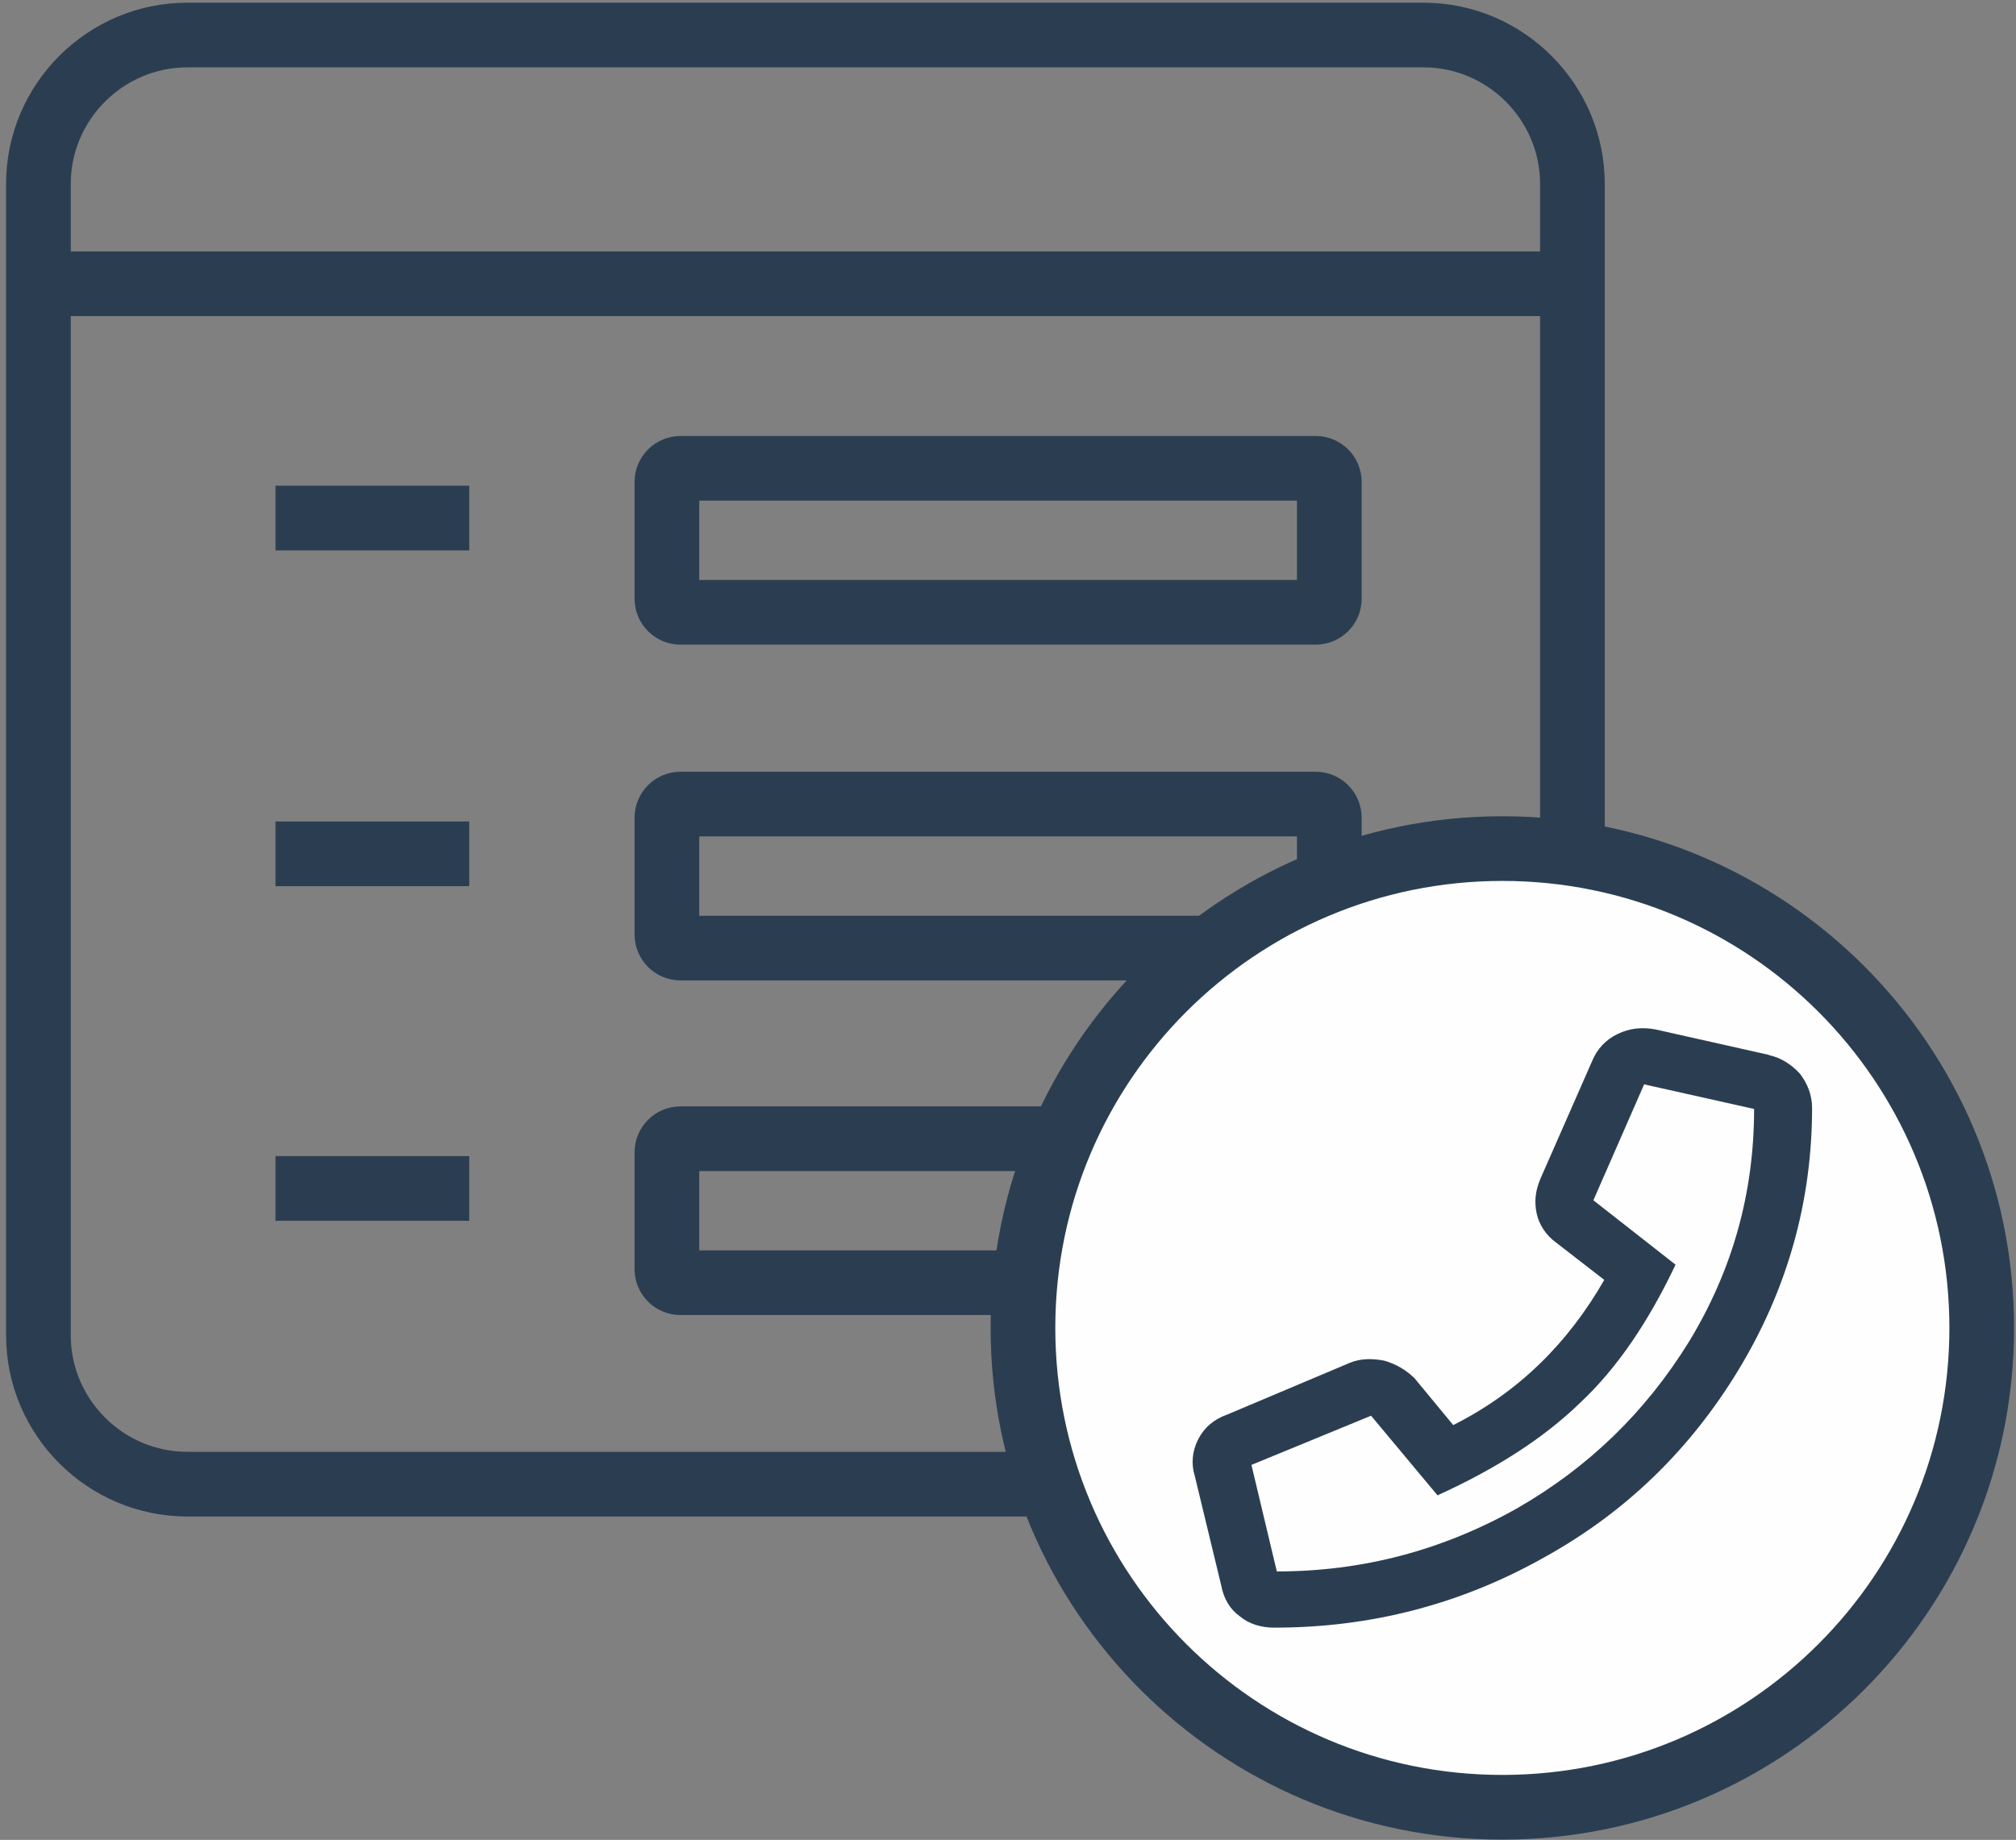
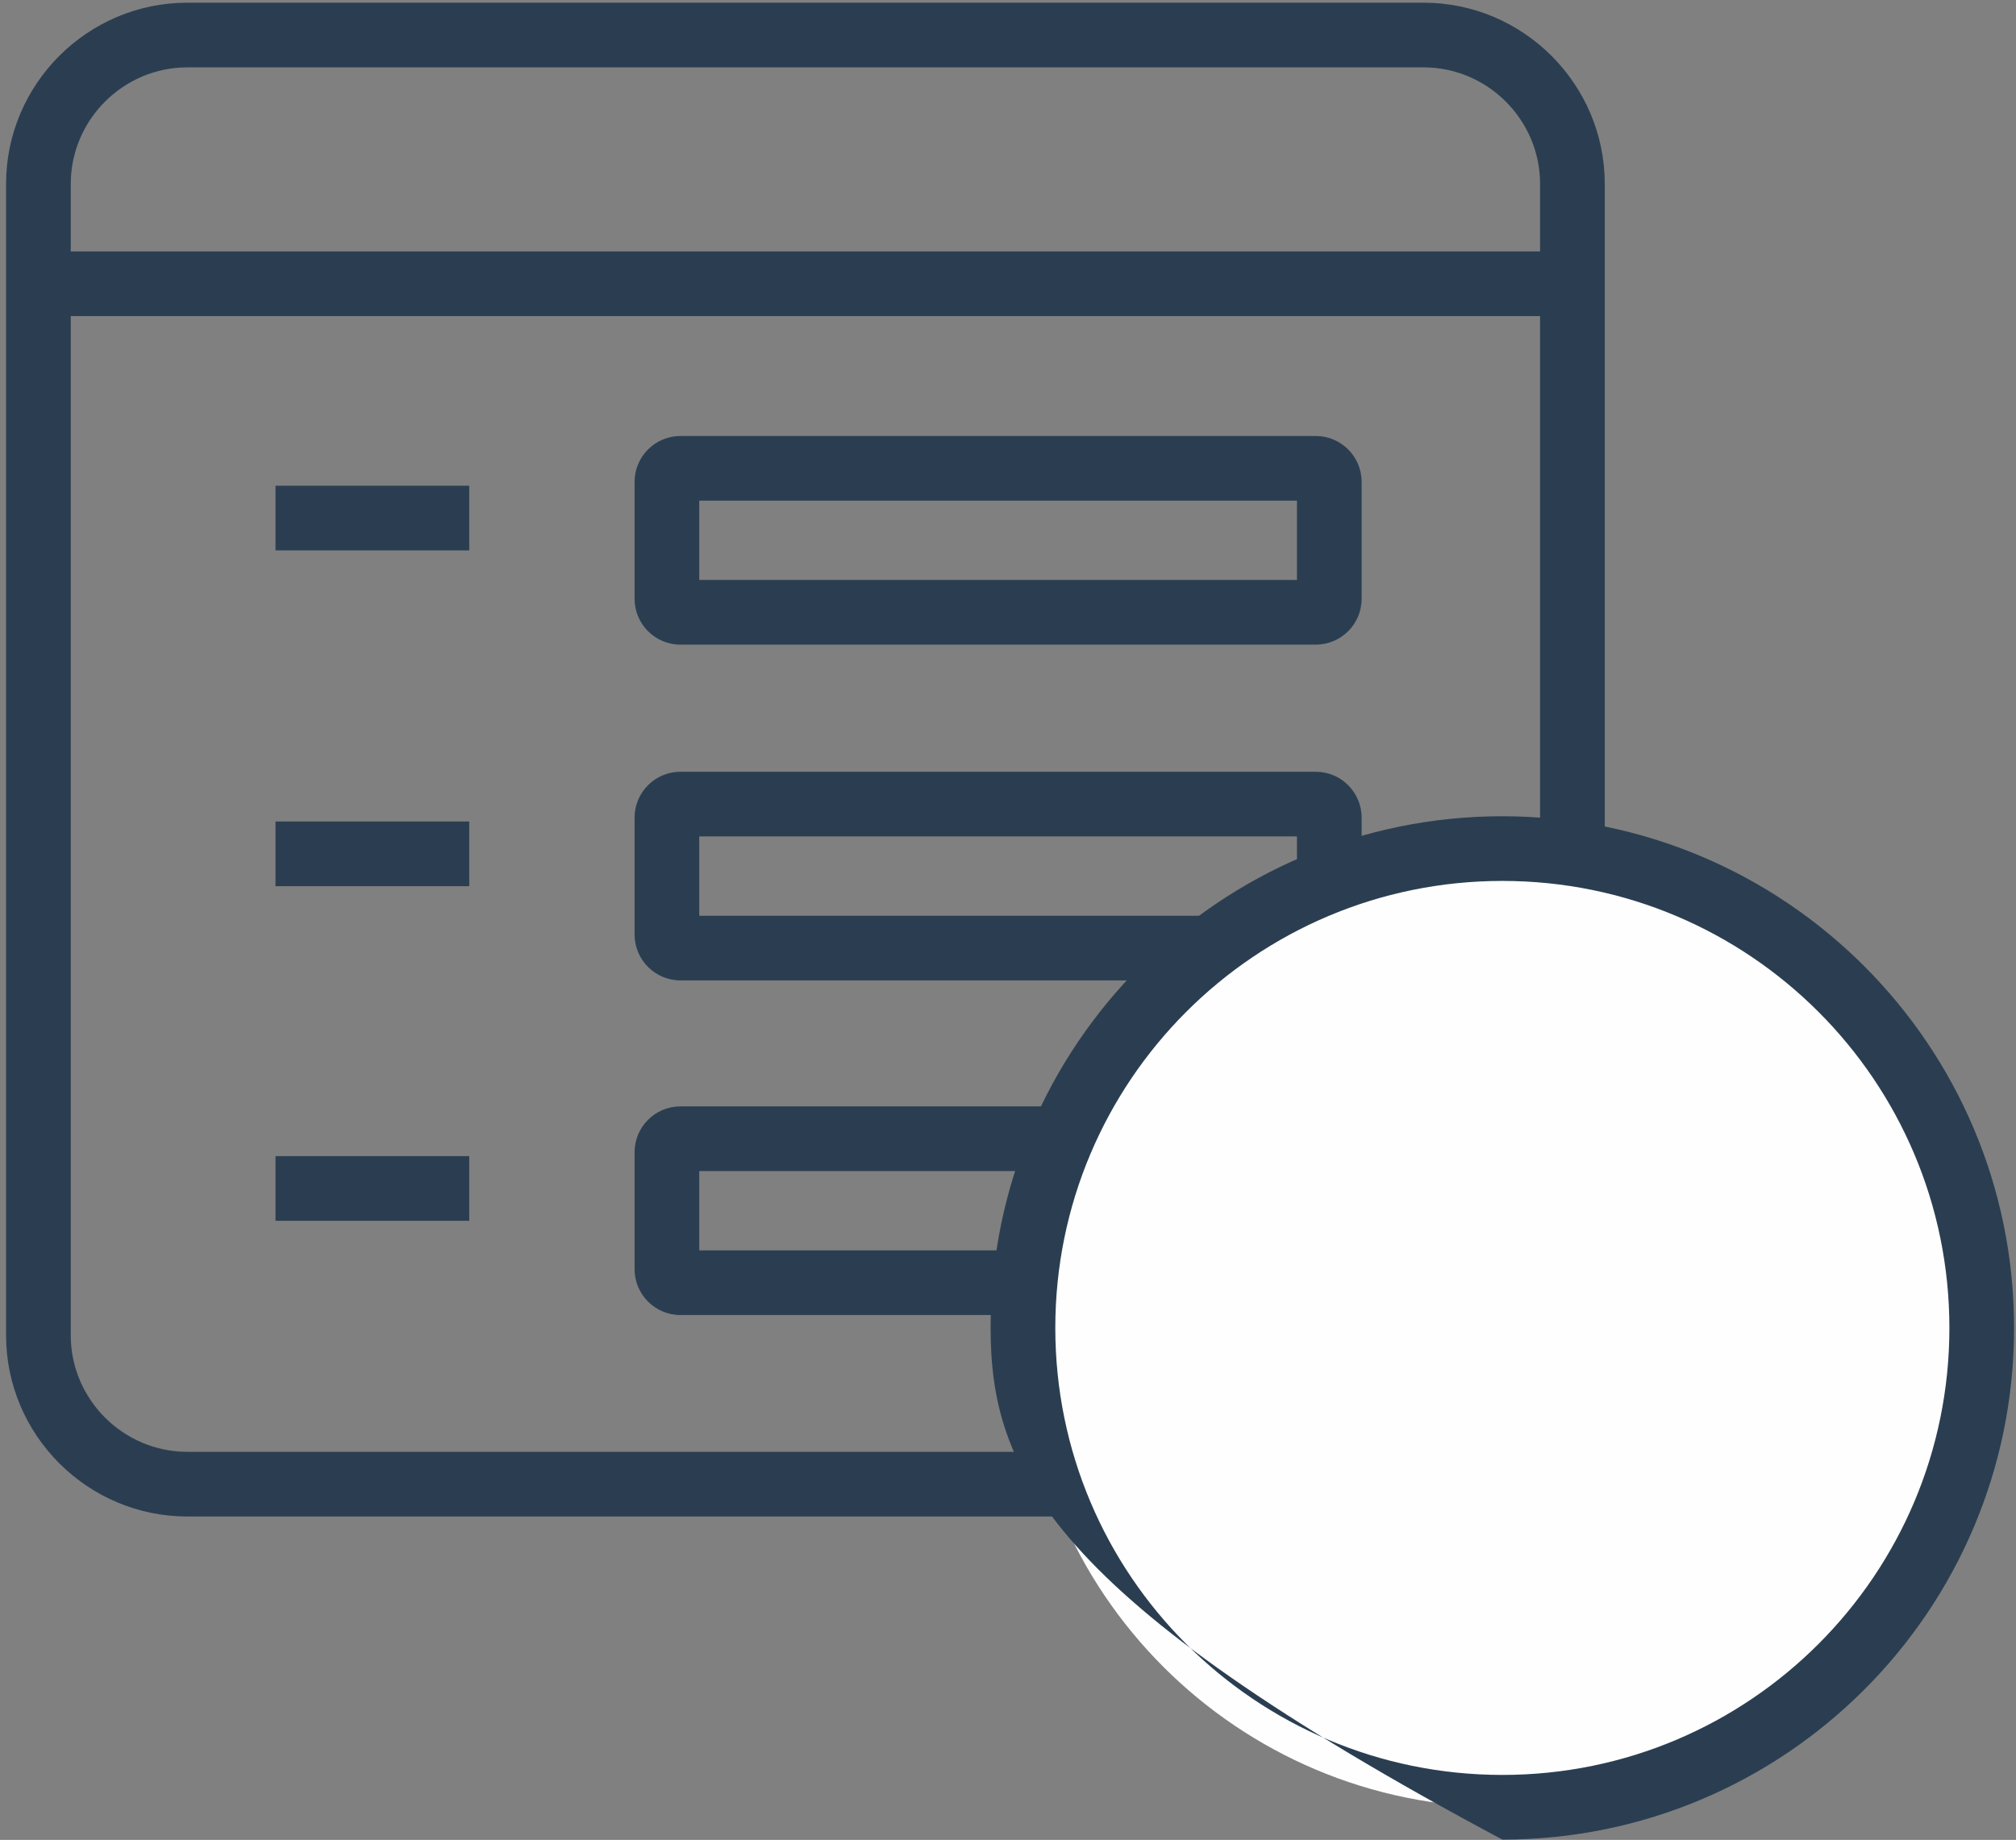
<svg xmlns="http://www.w3.org/2000/svg" width="149" height="136" viewBox="0 0 149 136" fill="none">
  <rect x="0" y="0" width="149" height="136" fill="#808080" stroke="none" />
  <path d="M13.842 0.199H105.213C108.899 0.199 112.247 1.705 114.674 4.131C117.1 6.558 118.606 9.906 118.606 13.592V98.702C118.606 102.388 117.1 105.736 114.674 108.163C112.247 110.589 108.899 112.095 105.213 112.095H13.842C10.156 112.095 6.807 110.589 4.381 108.163C1.955 105.736 0.449 102.388 0.449 98.702V13.592C0.449 9.906 1.955 6.558 4.381 4.131C6.807 1.705 10.156 0.199 13.842 0.199ZM105.213 4.98H13.842C11.476 4.98 9.323 5.95 7.761 7.511C6.2 9.074 5.23 11.226 5.23 13.592V98.702C5.23 101.068 6.199 103.22 7.761 104.783C9.323 106.344 11.476 107.314 13.842 107.314H105.213C107.579 107.314 109.732 106.344 111.293 104.783C112.856 103.22 113.825 101.068 113.825 98.702V13.592C113.825 11.226 112.855 9.074 111.293 7.511C109.732 5.95 107.579 4.98 105.213 4.98Z" fill="#2B3E51" />
  <path d="M2.753 18.585H116.242V23.366H2.753V18.585Z" fill="#2B3E51" />
  <path d="M20.362 35.903H34.681V40.684H20.362V35.903Z" fill="#2B3E51" />
  <path d="M50.29 32.227H97.246C98.181 32.227 99.03 32.608 99.643 33.221C100.256 33.834 100.637 34.682 100.637 35.617V44.259C100.637 45.194 100.256 46.043 99.643 46.656C99.03 47.269 98.181 47.65 97.246 47.65H50.29C49.356 47.65 48.507 47.269 47.894 46.656C47.281 46.043 46.9 45.194 46.9 44.259V35.617C46.9 34.682 47.281 33.834 47.894 33.221C48.507 32.608 49.356 32.227 50.29 32.227ZM95.856 37.007H51.681V42.869H95.856V37.007Z" fill="#2B3E51" />
  <path d="M20.362 60.722H34.681V65.503H20.362V60.722Z" fill="#2B3E51" />
  <path d="M50.29 57.046H97.246C98.181 57.046 99.03 57.427 99.643 58.04C100.256 58.653 100.637 59.501 100.637 60.436V69.079C100.637 70.014 100.256 70.862 99.643 71.475C99.03 72.088 98.181 72.469 97.246 72.469H50.29C49.356 72.469 48.507 72.088 47.894 71.475C47.281 70.862 46.9 70.014 46.9 69.079V60.436C46.9 59.501 47.281 58.653 47.894 58.04C48.507 57.427 49.356 57.046 50.29 57.046ZM95.856 61.826H51.681V67.688H95.856V61.826Z" fill="#2B3E51" />
  <path d="M20.362 85.457H34.681V90.238H20.362V85.457Z" fill="#2B3E51" />
  <path d="M50.29 81.781H97.246C98.181 81.781 99.03 82.161 99.643 82.775C100.256 83.388 100.637 84.236 100.637 85.171V93.814C100.637 94.748 100.256 95.597 99.643 96.21C99.03 96.823 98.181 97.204 97.246 97.204H50.29C49.356 97.204 48.507 96.823 47.894 96.21C47.281 95.597 46.9 94.748 46.9 93.814V85.171C46.9 84.236 47.281 83.388 47.894 82.775C48.507 82.161 49.356 81.781 50.29 81.781ZM95.856 86.561H51.681V92.423H95.856V86.561Z" fill="#2B3E51" />
  <path fill-rule="evenodd" clip-rule="evenodd" d="M111.037 133.587C91.469 133.587 75.606 117.724 75.606 98.156C75.606 78.588 91.469 62.725 111.037 62.725C130.605 62.725 146.468 78.588 146.468 98.156C146.468 117.724 130.605 133.587 111.037 133.587Z" fill="#FEFEFE" />
-   <path d="M111.037 135.978C100.593 135.978 91.137 131.744 84.293 124.9C77.448 118.055 73.215 108.6 73.215 98.156C73.215 87.712 77.448 78.257 84.293 71.412C91.137 64.568 100.593 60.334 111.037 60.334C121.48 60.334 130.936 64.568 137.78 71.412C144.625 78.257 148.858 87.712 148.858 98.156C148.858 108.6 144.625 118.056 137.78 124.9C130.936 131.744 121.48 135.978 111.037 135.978ZM87.673 121.52C93.652 127.499 101.913 131.197 111.037 131.197C120.161 131.197 128.421 127.499 134.4 121.52C140.379 115.541 144.077 107.28 144.077 98.156C144.077 89.032 140.379 80.772 134.4 74.792C128.421 68.814 120.161 65.115 111.037 65.115C101.913 65.115 93.652 68.814 87.673 74.792C81.694 80.772 77.996 89.032 77.996 98.156C77.996 107.28 81.694 115.541 87.673 121.52Z" fill="#2B3E51" />
-   <path d="M130.804 77.989H130.715C131.608 78.162 132.411 78.682 133.036 79.374C133.572 80.066 133.929 80.931 133.929 81.884C133.929 88.894 132.054 95.385 128.482 101.27C124.91 107.156 120.177 111.742 114.282 115.031C108.031 118.579 101.334 120.31 94.189 120.31C93.207 120.31 92.314 120.05 91.599 119.445C90.885 118.926 90.438 118.147 90.26 117.195L88.295 109.059C88.027 108.194 88.116 107.242 88.563 106.376C89.009 105.511 89.724 104.905 90.706 104.559L99.726 100.751C100.53 100.404 101.423 100.404 102.316 100.578C103.209 100.838 103.923 101.27 104.548 101.876L107.406 105.338C112.228 102.915 115.89 99.28 118.569 94.606L114.997 91.837C114.282 91.317 113.747 90.539 113.568 89.673C113.389 88.808 113.479 88.029 113.836 87.163L117.676 78.422C118.033 77.557 118.658 76.864 119.551 76.431C120.445 75.999 121.337 75.912 122.32 76.085L130.804 77.989ZM94.368 116.156C100.708 116.156 106.603 114.598 112.139 111.482C117.408 108.454 121.605 104.386 124.82 99.193C128.035 93.913 129.643 88.202 129.643 81.971L121.516 80.153L117.765 88.721L123.838 93.481C121.784 97.808 119.462 101.184 116.783 103.694C114.104 106.29 110.621 108.54 106.245 110.531L101.334 104.645L92.492 108.281L94.368 116.156Z" fill="#2B3E51" />
+   <path d="M111.037 135.978C77.448 118.055 73.215 108.6 73.215 98.156C73.215 87.712 77.448 78.257 84.293 71.412C91.137 64.568 100.593 60.334 111.037 60.334C121.48 60.334 130.936 64.568 137.78 71.412C144.625 78.257 148.858 87.712 148.858 98.156C148.858 108.6 144.625 118.056 137.78 124.9C130.936 131.744 121.48 135.978 111.037 135.978ZM87.673 121.52C93.652 127.499 101.913 131.197 111.037 131.197C120.161 131.197 128.421 127.499 134.4 121.52C140.379 115.541 144.077 107.28 144.077 98.156C144.077 89.032 140.379 80.772 134.4 74.792C128.421 68.814 120.161 65.115 111.037 65.115C101.913 65.115 93.652 68.814 87.673 74.792C81.694 80.772 77.996 89.032 77.996 98.156C77.996 107.28 81.694 115.541 87.673 121.52Z" fill="#2B3E51" />
</svg>